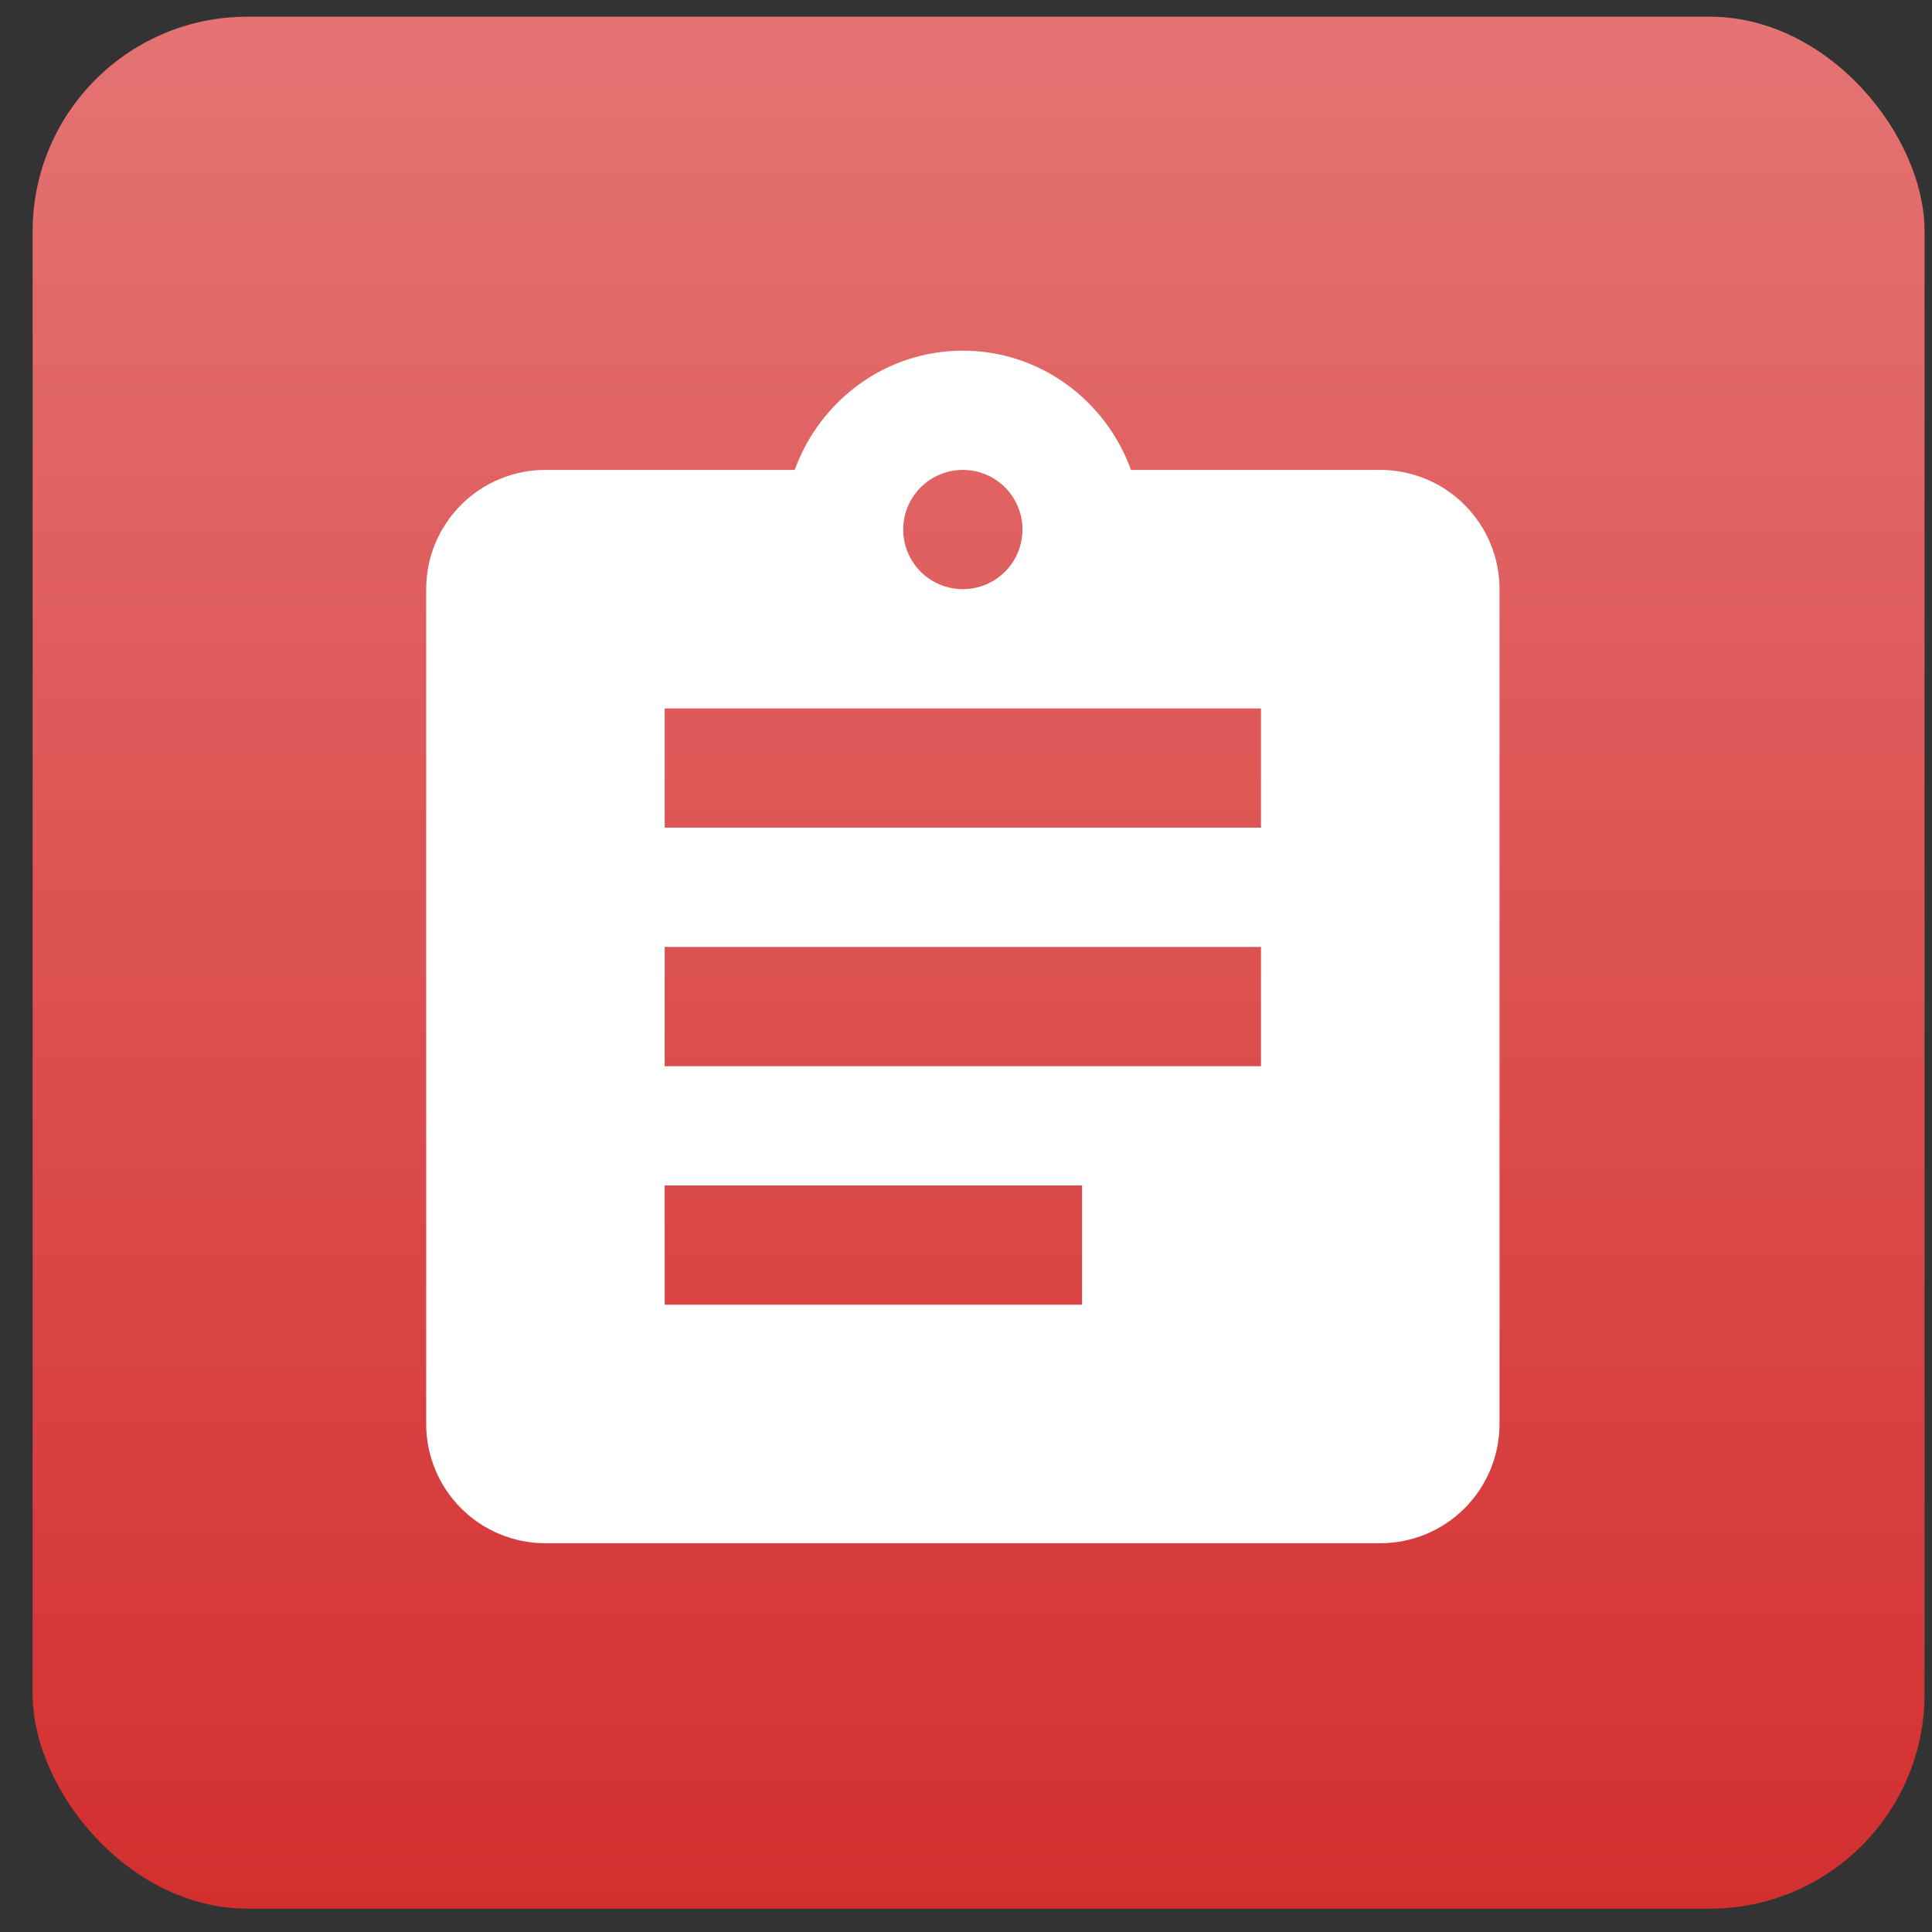
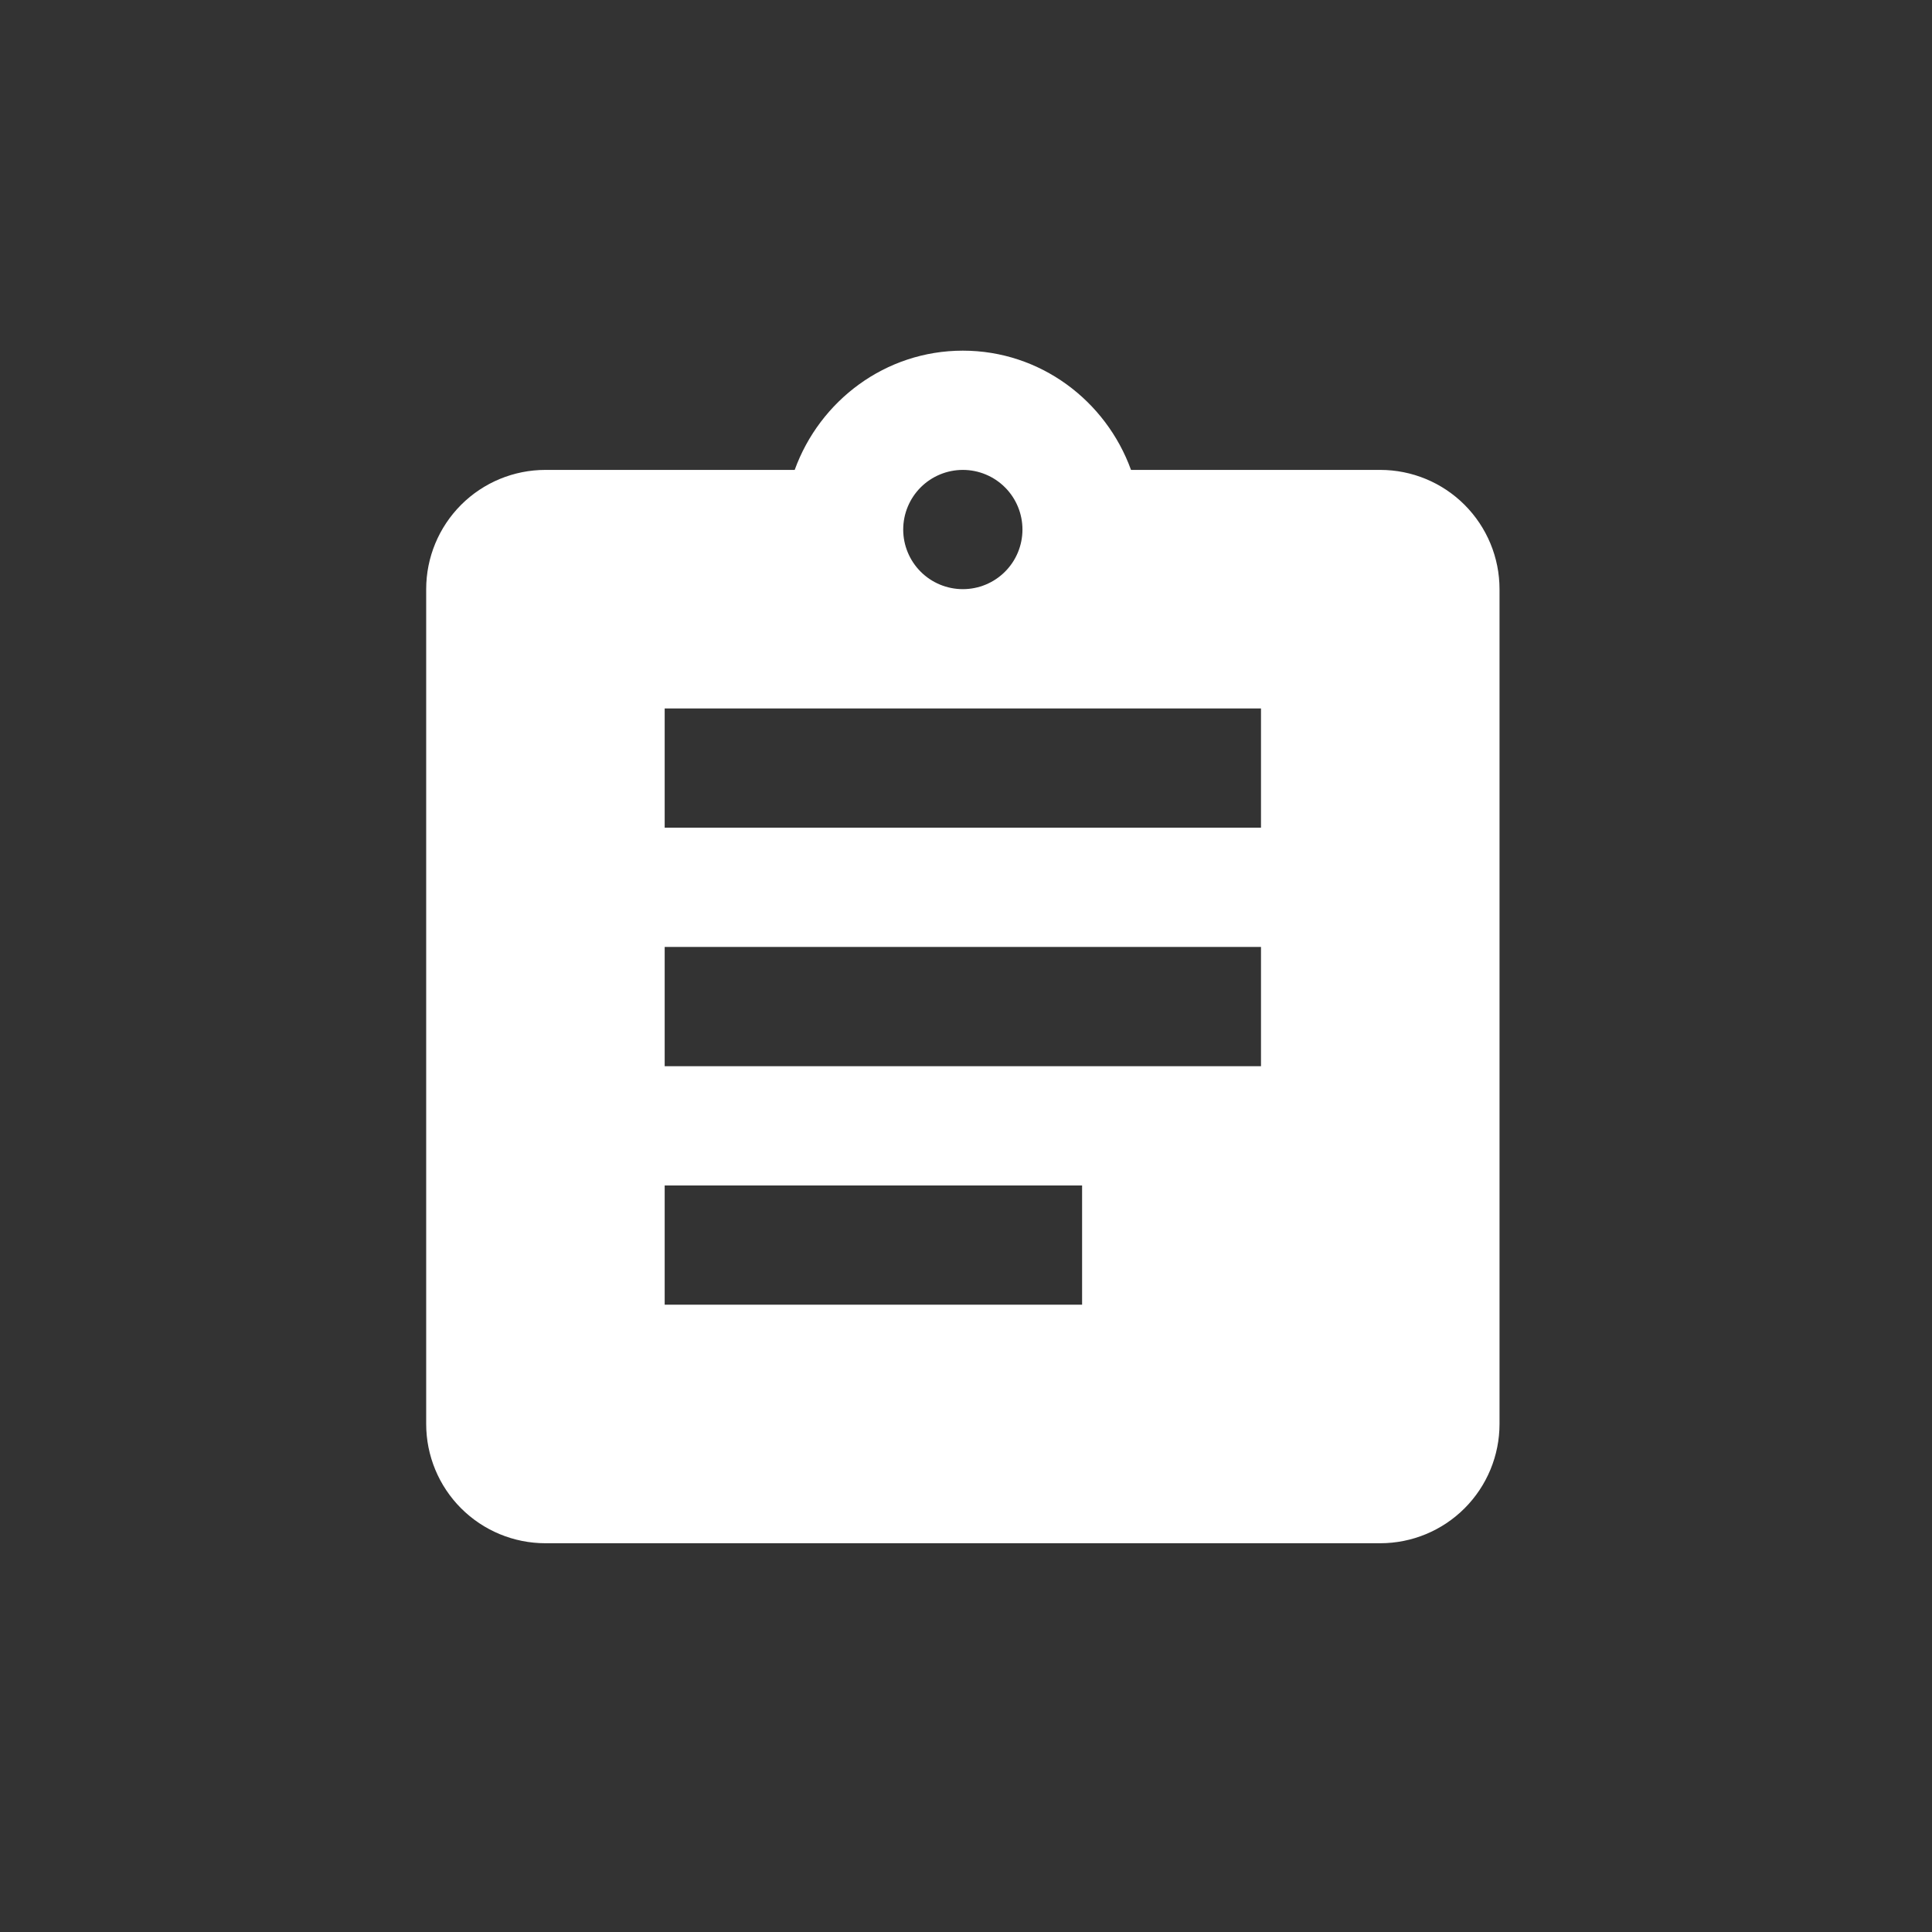
<svg xmlns="http://www.w3.org/2000/svg" width="54" height="54" viewBox="0 0 54 54" fill="none">
  <rect x="0" y="0" width="54" height="54" fill="#333333" stroke="none" />
-   <rect x="0.912" y="0.467" width="52.88" height="52.88" rx="6" fill="url(#paint0_linear_1229_282100)" />
-   <path d="M35.245 23.134H18.578V19.801H35.245V23.134ZM35.245 29.801H18.578V26.467H35.245V29.801ZM30.245 36.467H18.578V33.134H30.245V36.467ZM26.912 13.134C27.354 13.134 27.778 13.31 28.09 13.622C28.403 13.935 28.578 14.359 28.578 14.801C28.578 15.243 28.403 15.667 28.09 15.979C27.778 16.292 27.354 16.467 26.912 16.467C26.47 16.467 26.046 16.292 25.733 15.979C25.421 15.667 25.245 15.243 25.245 14.801C25.245 14.359 25.421 13.935 25.733 13.622C26.046 13.31 26.47 13.134 26.912 13.134V13.134ZM38.578 13.134H31.612C30.912 11.201 29.078 9.801 26.912 9.801C24.745 9.801 22.912 11.201 22.212 13.134H15.245C14.361 13.134 13.513 13.485 12.888 14.11C12.263 14.736 11.912 15.583 11.912 16.467V39.801C11.912 40.685 12.263 41.533 12.888 42.158C13.513 42.783 14.361 43.134 15.245 43.134H38.578C39.462 43.134 40.31 42.783 40.935 42.158C41.56 41.533 41.912 40.685 41.912 39.801V16.467C41.912 15.583 41.56 14.736 40.935 14.11C40.31 13.485 39.462 13.134 38.578 13.134Z" fill="white" />
+   <path d="M35.245 23.134H18.578V19.801H35.245V23.134ZM35.245 29.801H18.578V26.467H35.245V29.801ZM30.245 36.467H18.578V33.134H30.245V36.467ZM26.912 13.134C27.354 13.134 27.778 13.31 28.09 13.622C28.403 13.935 28.578 14.359 28.578 14.801C28.578 15.243 28.403 15.667 28.09 15.979C27.778 16.292 27.354 16.467 26.912 16.467C26.47 16.467 26.046 16.292 25.733 15.979C25.421 15.667 25.245 15.243 25.245 14.801C25.245 14.359 25.421 13.935 25.733 13.622C26.046 13.31 26.47 13.134 26.912 13.134V13.134M38.578 13.134H31.612C30.912 11.201 29.078 9.801 26.912 9.801C24.745 9.801 22.912 11.201 22.212 13.134H15.245C14.361 13.134 13.513 13.485 12.888 14.11C12.263 14.736 11.912 15.583 11.912 16.467V39.801C11.912 40.685 12.263 41.533 12.888 42.158C13.513 42.783 14.361 43.134 15.245 43.134H38.578C39.462 43.134 40.31 42.783 40.935 42.158C41.56 41.533 41.912 40.685 41.912 39.801V16.467C41.912 15.583 41.56 14.736 40.935 14.11C40.31 13.485 39.462 13.134 38.578 13.134Z" fill="white" />
  <defs>
    <linearGradient id="paint0_linear_1229_282100" x1="27.352" y1="0.467" x2="27.352" y2="53.347" gradientUnits="userSpaceOnUse">
      <stop stop-color="#E57373" />
      <stop offset="1" stop-color="#D32F2F" />
    </linearGradient>
  </defs>
</svg>